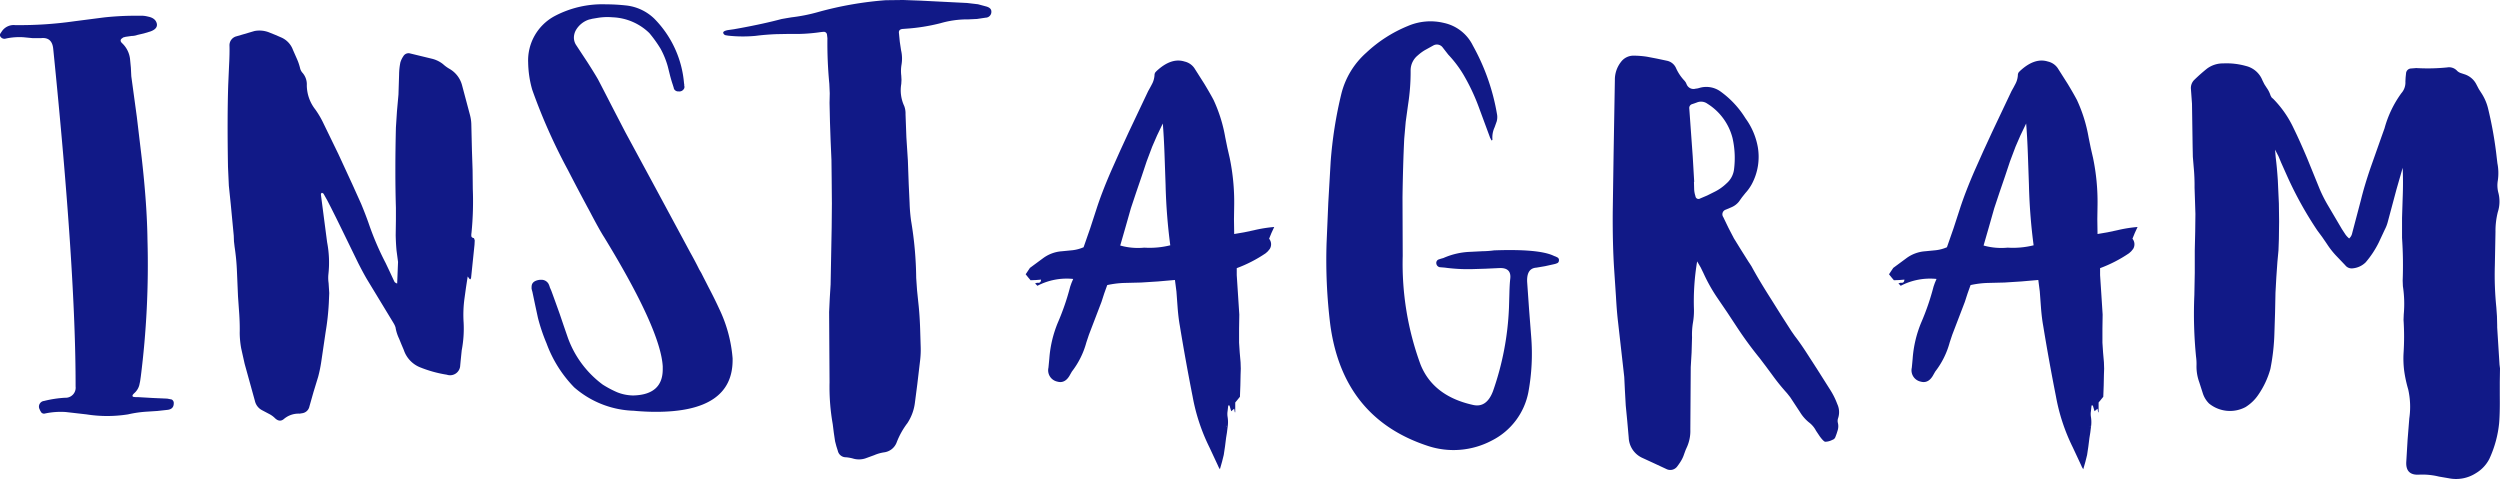
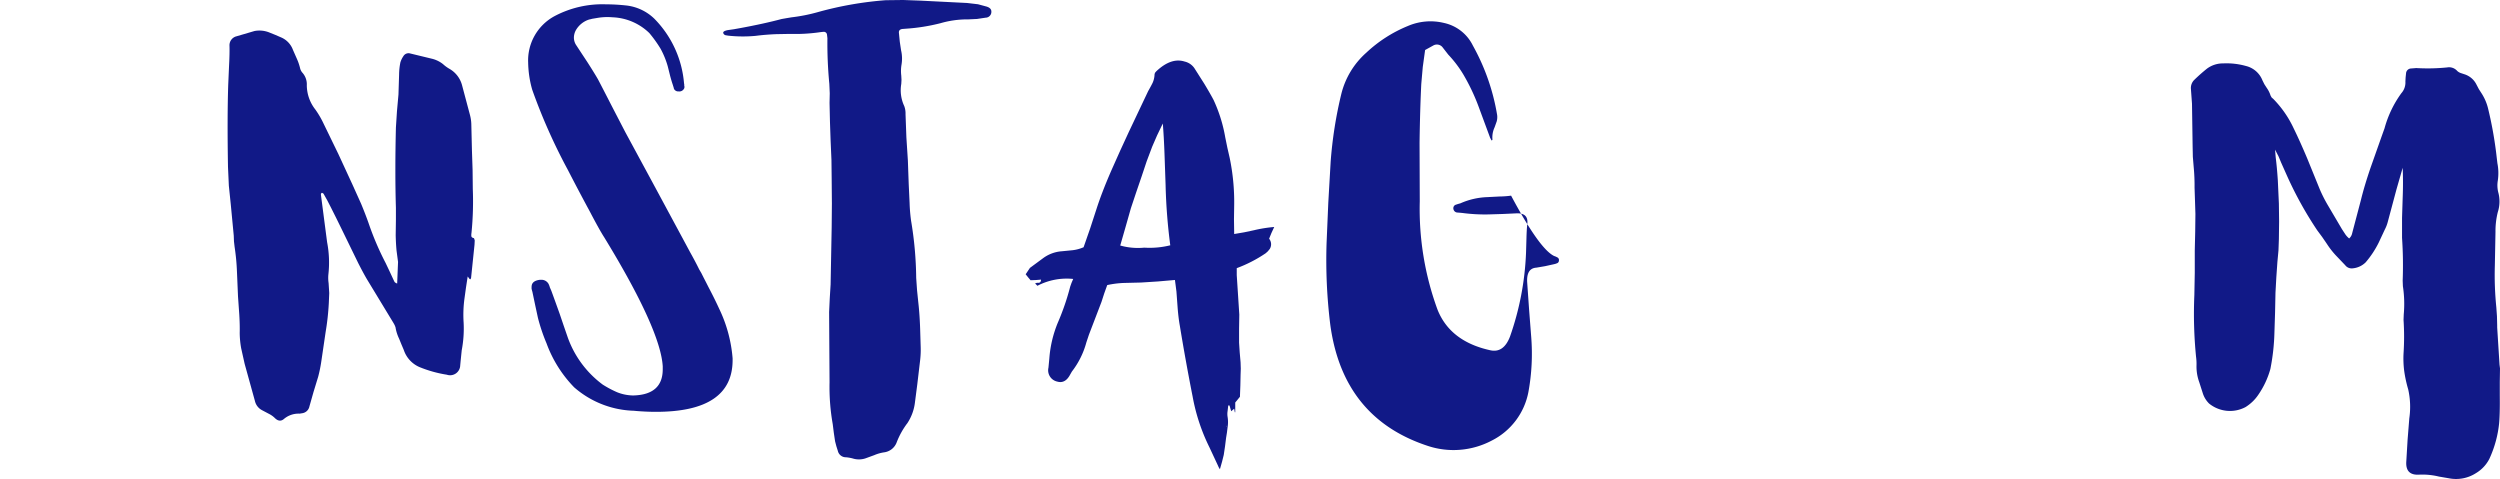
<svg xmlns="http://www.w3.org/2000/svg" width="292.372" height="56.007" viewBox="0 0 292.372 56.007">
  <g id="グループ_2655" data-name="グループ 2655" transform="translate(-450.66 -1301.668)">
    <g id="グループ_2654" data-name="グループ 2654">
-       <path id="パス_6316" data-name="パス 6316" d="M467.124,1345.721l-.075.523-.1.473a1.92,1.92,0,0,1-.6.946c-.233.216-.258.358-.075.423l.249.025h.274l1.718.1,1.694.074.274.051.249.049a.46.46,0,0,1,.249.449q0,.7-.772.771l-1.146.125-1.145.075a13.6,13.6,0,0,0-2.291.324,15.563,15.563,0,0,1-4.856,0l-2.416-.275a8.8,8.8,0,0,0-2.44.175.419.419,0,0,1-.424-.125l-.124-.2-.1-.225a.666.666,0,0,1,.548-.92,13.057,13.057,0,0,1,2.441-.374,1.177,1.177,0,0,0,1.245-1.32q.024-13.422-2.615-39.47-.126-1.393-1.4-1.27h-1.046l-1.021-.1a7.537,7.537,0,0,0-2.066.15.549.549,0,0,1-.623-.2.329.329,0,0,1-.05-.349l.2-.3a1.674,1.674,0,0,1,1.544-.722,44.963,44.963,0,0,0,6.923-.449l3.462-.447a34.232,34.232,0,0,1,3.461-.2h.847a2.968,2.968,0,0,1,.846.1q.921.176,1.046.871.075.573-.772.872l-.747.224-.747.174a2.086,2.086,0,0,1-.7.125l-.7.1-.274.074-.2.15c-.15.149-.134.316.049.5a3.006,3.006,0,0,1,.947,1.842l.1,1.047.05,1,.648,4.756.572,4.806q.623,5.479.673,9.587A104.393,104.393,0,0,1,467.124,1345.721Z" fill="#111987" />
      <path id="パス_6317" data-name="パス 6317" d="M497.211,1332.3s-.059-.441-.175-1.32q-.074-.749-.1-1.793l.025-1.793v-1.42q-.126-4.158,0-9.388l.124-1.917.175-1.943.074-2.34a7.456,7.456,0,0,1,.15-1.42,2.674,2.674,0,0,1,.348-.723.7.7,0,0,1,.8-.323l2.565.622a3.38,3.38,0,0,1,1.27.623,4.165,4.165,0,0,0,.747.548,3.131,3.131,0,0,1,1.494,1.968l.922,3.461a4.755,4.755,0,0,1,.149,1l.075,3.162.075,2.242.024,2.24a36.974,36.974,0,0,1-.149,5.08l-.025.2v.2c.016.134.116.217.3.25l.05.1.05.174-.025.5-.4,3.86-.05.15c-.016.033-.058.033-.124,0l-.224-.3-.2,1.3-.175,1.27a14.136,14.136,0,0,0-.1,2.839,13.549,13.549,0,0,1-.225,3.237l-.124,1.221-.05.522a1.184,1.184,0,0,1-1.569,1.1,14.205,14.205,0,0,1-3.212-.9,3.31,3.31,0,0,1-1.818-1.992l-.274-.647-.274-.672a4.9,4.9,0,0,1-.423-1.346l-.1-.248-.124-.225-3.113-5.13q-.425-.721-1.021-1.892l-1.967-4.034-.6-1.221-.623-1.244-.423-.822-.448-.8-.075-.05-.1-.05a.193.193,0,0,0-.125.2l.025.225.349,2.689.348,2.664a12.565,12.565,0,0,1,.15,3.76,4.3,4.3,0,0,0,.025,1.022l.074,1.17-.05,1.17a29.428,29.428,0,0,1-.373,3.387l-.249,1.694-.249,1.693a15.811,15.811,0,0,1-.374,1.843l-.548,1.793-.473,1.668a1,1,0,0,1-.846.8l-.3.05a2.65,2.65,0,0,0-1.868.647q-.5.4-1.046-.149a2.762,2.762,0,0,0-.672-.473l-.8-.423a1.623,1.623,0,0,1-.847-1.1l-.6-2.167-.6-2.167-.4-1.793a10.525,10.525,0,0,1-.175-1.817q.024-.871-.05-2.142l-.149-2.117-.124-2.913a25.449,25.449,0,0,0-.274-2.889l-.075-.647-.025-.672-.349-3.661-.224-2.167-.1-2.192q-.1-5.678.025-9.587l.1-2.291q.075-1.393.05-2.291a1.079,1.079,0,0,1,.822-1.12l1.021-.3,1.021-.3.1-.026a3.111,3.111,0,0,1,1.619.15l.747.3.747.323a2.528,2.528,0,0,1,1.345,1.445l.473,1.07a6.316,6.316,0,0,1,.374,1.122,1.286,1.286,0,0,0,.3.522,2.043,2.043,0,0,1,.473,1.419,4.622,4.622,0,0,0,1,2.84,10.683,10.683,0,0,1,.971,1.668l1.718,3.536,1.644,3.561,1.021,2.266q.546,1.32.9,2.341a33.607,33.607,0,0,0,1.967,4.582l.474,1,.473,1.02.1.2a.809.809,0,0,0,.3.174Q497.21,1332.3,497.211,1332.3Z" fill="#111987" />
      <path id="パス_6318" data-name="パス 6318" d="M532.427,1333.17c.067.116.15.258.25.424l.249.5q.348.67.573,1.12.747,1.419,1.269,2.565a16.312,16.312,0,0,1,1.57,5.8v.2q0,6.053-8.965,6.052-1.1,0-2.317-.1l-.273-.025a11.1,11.1,0,0,1-6.973-2.739,14.492,14.492,0,0,1-3.237-5.155,21.143,21.143,0,0,1-1-2.963l-.323-1.494-.324-1.544-.05-.175-.05-.2v-.149a1.453,1.453,0,0,1,.025-.274q.125-.523.947-.622h.124a.946.946,0,0,1,.872.447,1.985,1.985,0,0,1,.174.449l.1.224.074.175q.349.945.972,2.689l.448,1.319.473,1.37a11.78,11.78,0,0,0,4.109,5.579,12.058,12.058,0,0,0,1.694.9,5.236,5.236,0,0,0,1.817.373h.1q3.411-.1,3.412-3.062v-.35q-.276-4.334-6.849-15.09-.523-.8-1.668-2.988-1.295-2.391-2.59-4.906a66.643,66.643,0,0,1-4.159-9.364,12.194,12.194,0,0,1-.473-3.162,5.881,5.881,0,0,1,3.013-5.4,11.926,11.926,0,0,1,6.076-1.42,22.134,22.134,0,0,1,2.291.125,5.606,5.606,0,0,1,3.363,1.544,12.18,12.18,0,0,1,3.486,7.57l.024.124v.151a.453.453,0,0,1,.026.148.471.471,0,0,1-.026.151.621.621,0,0,1-.647.373h-.05a.548.548,0,0,1-.473-.249.628.628,0,0,1-.075-.249l-.05-.125-.024-.1c-.1-.281-.208-.639-.324-1.07l-.274-1.1a9.813,9.813,0,0,0-.846-2.092,14.671,14.671,0,0,0-1.321-1.843,6.533,6.533,0,0,0-4.307-1.842c-.2-.017-.4-.026-.6-.026a6.868,6.868,0,0,0-1.171.1q-.3.051-.6.1c-.067.018-.133.035-.2.051l-.074.025h-.05a2.747,2.747,0,0,0-1.593,1.27,1.832,1.832,0,0,0-.225.871,1.608,1.608,0,0,0,.225.8l.671,1.022.673,1.02q.771,1.2,1.245,2.017.6,1.146,1.594,3.088l.8,1.544.8,1.543,3.262,6.028,3.262,6.051,1.071,1.992Q532.028,1332.348,532.427,1333.17Z" fill="#111987" />
      <path id="パス_6319" data-name="パス 6319" d="M566.052,1302.44c.364.117.547.308.547.574a.678.678,0,0,1-.672.721l-1,.15-1.02.05a11.258,11.258,0,0,0-3.263.448,22.343,22.343,0,0,1-4.108.647l-.324.025c-.316.034-.457.191-.423.473l.1,1.021.15,1a4.252,4.252,0,0,1,.05,1.693,4.479,4.479,0,0,0-.026,1.271l.026.5-.026.473a4.354,4.354,0,0,0,.349,2.59,2.463,2.463,0,0,1,.149.946l.1,2.714.175,2.715.049,1.4.05,1.369.1,2.142a19.621,19.621,0,0,0,.174,2.116,42.612,42.612,0,0,1,.6,6.7l.1,1.444.149,1.445q.176,1.543.225,3.511l.05,1.643a10.588,10.588,0,0,1-.075,1.669l-.324,2.739-.274,2.117a5.586,5.586,0,0,1-.871,2.391,9.21,9.21,0,0,0-1.245,2.216,1.822,1.822,0,0,1-1.52,1.22,4.66,4.66,0,0,0-1.12.324l-1.021.373a2.43,2.43,0,0,1-1.37.051,4.357,4.357,0,0,0-.921-.175.958.958,0,0,1-.947-.747l-.174-.548-.149-.573-.149-1-.125-1a24.987,24.987,0,0,1-.373-4.9l-.026-4.108-.024-4.11.074-1.593.1-1.619.125-6.723.024-2.765-.024-2.789-.026-2.291-.1-2.291-.075-2.191-.049-2.192.024-1.12-.05-1.121a49.61,49.61,0,0,1-.223-5.329l-.05-.423a.366.366,0,0,0-.374-.324l-.3.025a20.636,20.636,0,0,1-2.614.224h-1.321l-1.3.024c-.862.035-1.676.1-2.44.2a16.028,16.028,0,0,1-3.212-.025l-.3-.05a.38.38,0,0,1-.249-.2c-.1-.182.074-.315.523-.4l.7-.1.7-.125q2.839-.522,4.881-1.07l.573-.1.6-.1a19.7,19.7,0,0,0,3.038-.6,41.038,41.038,0,0,1,7.969-1.4l2.042-.025,2.016.075,5.455.275,1.269.148Z" fill="#111987" />
      <path id="パス_6320" data-name="パス 6320" d="M578.159,1328.363l.722-2.216q.647-2.016,1.768-4.582l1-2.241,1.021-2.217,2.266-4.781.249-.447.249-.474a2.544,2.544,0,0,0,.249-1.046l.05-.173.15-.175q1.741-1.644,3.311-1.146a1.9,1.9,0,0,1,1.146.772l1.171,1.843q.646,1.071,1.07,1.868a17.331,17.331,0,0,1,1.37,4.382l.249,1.221.273,1.195a25.392,25.392,0,0,1,.524,5.479l-.025,1.668.025,1.743,1.17-.2,1.171-.249a15.586,15.586,0,0,1,2.341-.373l-.325.7-.273.672a1.032,1.032,0,0,1,.074,1.2l-.224.274-.249.224a15.786,15.786,0,0,1-3.386,1.744v.821l.149,2.291.15,2.316-.026,1.644v1.643l.075,1.146.1,1.145.024.747-.024.722-.025,1.246-.05,1.32q-.3.374-.548.672v1.145h-.05l-.074-.423-.175.149-.174.15q-.075-.249-.2-.673H594.3l-.076.673a2.1,2.1,0,0,0,0,.647,3.856,3.856,0,0,1,0,1.245l-.074.6-.1.622-.125,1-.15,1-.2.8-.249.872-.149-.249-.075-.174-.5-1.071-.5-1.071a22.362,22.362,0,0,1-1.968-5.951q-.82-4.159-1.494-8.268-.148-.8-.249-1.992l-.149-2.018-.174-1.343-1.992.173-1.968.125-1.967.049a10.883,10.883,0,0,0-1.992.25l-.349.971-.324,1-1.468,3.835-.15.448-.149.449a9.712,9.712,0,0,1-1.694,3.411l-.2.349q-.574,1.1-1.519.822a1.347,1.347,0,0,1-1.021-1.619l.05-.523.05-.523a13.536,13.536,0,0,1,1-4.233,28.253,28.253,0,0,0,1.444-4.209l.15-.424.2-.472a7.4,7.4,0,0,0-4.184.8l-.149-.15-.125-.124.224-.075h.224c.166-.033.249-.157.249-.374l-.6.051-.622.024-.274-.323-.3-.374.249-.374.249-.373,1.52-1.121a4.178,4.178,0,0,1,2.191-.822l1.27-.124a4.542,4.542,0,0,0,1.294-.349Zm7.819-10.857-.573,1.32-.647,1.719-.573,1.718-.647,1.892-.623,1.868-.622,2.192-.623,2.166a7.7,7.7,0,0,0,2.814.249,9.986,9.986,0,0,0,3.038-.275,65.711,65.711,0,0,1-.548-7.072l-.125-3.586q-.074-2.066-.2-3.586Zm8.118,34.017.05.025v-.1Z" fill="#111987" />
-       <path id="パス_6321" data-name="パス 6321" d="M632.4,1331.6l.2.074.2.1a.342.342,0,0,1,.173.373.333.333,0,0,1-.2.3l-.2.075-.2.05-1.022.225-1.02.174q-1.146.075-1.072,1.668l.225,3.213.249,3.212a24.827,24.827,0,0,1-.323,6.424,8.03,8.03,0,0,1-4.283,5.7,9.562,9.562,0,0,1-7.571.6q-9.887-3.286-11.331-14.219a61.66,61.66,0,0,1-.423-9.488l.2-4.707.273-4.73a48.736,48.736,0,0,1,1.27-8.069,9.483,9.483,0,0,1,2.888-4.732,15.842,15.842,0,0,1,4.881-3.137,6.679,6.679,0,0,1,4.235-.35,4.913,4.913,0,0,1,3.361,2.641,25.073,25.073,0,0,1,2.839,8.117,1.954,1.954,0,0,1-.05.748l-.249.7A2.784,2.784,0,0,0,625.2,1318l-.026.051-.074.049-.174-.324-.7-1.892-.7-1.893a23.6,23.6,0,0,0-1.744-3.636,13.411,13.411,0,0,0-1.742-2.291l-.35-.448-.348-.448a.85.85,0,0,0-1.071-.174l-.946.523a5.106,5.106,0,0,0-.847.622,2.26,2.26,0,0,0-.847,1.744,24.837,24.837,0,0,1-.3,4.033l-.274,1.992-.175,1.992q-.148,3.04-.2,6.873l.024,6.849a34.194,34.194,0,0,0,2.092,12.7q1.494,3.685,6.152,4.707,1.569.35,2.315-1.619a33.412,33.412,0,0,0,1.868-9.762l.05-1.693q.026-1.071.1-1.693.148-1.3-1.27-1.245l-1.594.075-1.593.049a20.145,20.145,0,0,1-3.188-.174l-.3-.026-.3-.024a.5.5,0,0,1-.4-.423.431.431,0,0,1,.248-.474l.3-.1.274-.075a8.447,8.447,0,0,1,3.088-.722l1.47-.075a11.052,11.052,0,0,0,1.369-.1Q630.683,1330.755,632.4,1331.6Z" fill="#111987" />
-       <path id="パス_6322" data-name="パス 6322" d="M648.766,1337.852a8.164,8.164,0,0,1-.124,1.593,8.564,8.564,0,0,0-.1,1.668l-.051,1.769-.1,1.718-.048,7.3a4.629,4.629,0,0,1-.35,1.943l-.2.448-.174.473a3.768,3.768,0,0,1-.424.9l-.2.3-.2.274a1.009,1.009,0,0,1-1.27.275l-1.394-.649-1.4-.646a2.715,2.715,0,0,1-1.594-2.366l-.174-1.968-.174-1.793-.1-1.793-.075-1.543-.174-1.545-.548-4.855q-.148-1.221-.249-3.038l-.2-3.013q-.2-2.938-.174-6.849l.049-3.411.051-3.412.074-4.309.074-4.283a3.363,3.363,0,0,1,.723-2.14,1.814,1.814,0,0,1,1.444-.723,10.737,10.737,0,0,1,1.594.125l1.171.224,1.17.249a1.481,1.481,0,0,1,1.046.846,5.247,5.247,0,0,0,1,1.494l.149.2.1.223a.863.863,0,0,0,1.046.5l.2-.024.2-.05a2.844,2.844,0,0,1,2.54.424,10.916,10.916,0,0,1,2.889,3.112,8.135,8.135,0,0,1,1.444,3.363,6.75,6.75,0,0,1-.7,4.332,5.291,5.291,0,0,1-.747,1.046l-.4.5-.373.522a2.253,2.253,0,0,1-.872.647l-.647.274a.57.57,0,0,0-.3.872l.6,1.245.647,1.245.847,1.37.846,1.344.2.3.174.274q.846,1.569,2.291,3.835l1.17,1.867,1.2,1.869.4.573q.622.8,1.345,1.917l1.27,1.968,1.543,2.439a8.617,8.617,0,0,1,.8,1.619,2.221,2.221,0,0,1,.1,1.644.962.962,0,0,0-.025.573,1.639,1.639,0,0,1-.024.846l-.125.4-.149.4a.526.526,0,0,1-.349.324,1.894,1.894,0,0,1-.847.224q-.2-.051-.622-.623l-.449-.672a2.881,2.881,0,0,0-.821-.971,4.643,4.643,0,0,1-1.046-1.2l-1.146-1.743-.374-.472a24.178,24.178,0,0,1-1.642-2.018l-.773-1.046-.772-1.02a44.078,44.078,0,0,1-2.714-3.711l-1.1-1.668-1.12-1.645a19.2,19.2,0,0,1-1.619-2.863l-.349-.723-.423-.721A28.262,28.262,0,0,0,648.766,1337.852Zm0-14.916.025.9a2.967,2.967,0,0,0,.15.772.357.357,0,0,0,.547.273l.822-.348.8-.4a5.594,5.594,0,0,0,1.469-1.022,2.58,2.58,0,0,0,.872-1.619,10.584,10.584,0,0,0-.175-3.685,6.675,6.675,0,0,0-2.937-4.009,1.269,1.269,0,0,0-1.221-.15l-.273.1-.3.1a.466.466,0,0,0-.324.523l.4,5.578.174,2.989Z" fill="#111987" />
-       <path id="パス_6323" data-name="パス 6323" d="M679.126,1328.363l.722-2.216q.648-2.016,1.768-4.582l1-2.241,1.022-2.217,2.265-4.781.25-.447.248-.474a2.53,2.53,0,0,0,.25-1.046l.049-.173.15-.175q1.743-1.644,3.312-1.146a1.9,1.9,0,0,1,1.145.772l1.17,1.843q.648,1.071,1.072,1.868a17.366,17.366,0,0,1,1.37,4.382l.248,1.221.274,1.195a25.327,25.327,0,0,1,.523,5.479l-.025,1.668.025,1.743,1.171-.2,1.171-.249a15.567,15.567,0,0,1,2.339-.373l-.323.7-.274.672a1.033,1.033,0,0,1,.075,1.2l-.224.274-.25.224a15.764,15.764,0,0,1-3.386,1.744v.821l.15,2.291.148,2.316-.024,1.644v1.643l.075,1.146.1,1.145.024.747-.024.722-.026,1.246-.049,1.32q-.3.374-.548.672v1.145h-.05l-.075-.423-.174.149-.174.15q-.077-.249-.2-.673h-.151l-.074.673a2.1,2.1,0,0,0,0,.647,3.856,3.856,0,0,1,0,1.245l-.074.6-.1.622-.125,1-.149,1-.2.8-.249.872-.15-.249-.075-.174-.5-1.071-.5-1.071a22.361,22.361,0,0,1-1.967-5.951q-.822-4.159-1.494-8.268-.148-.8-.249-1.992l-.149-2.018-.174-1.343-1.992.173-1.968.125-1.968.049a10.872,10.872,0,0,0-1.992.25l-.348.971-.324,1-1.469,3.835-.15.448-.149.449a9.689,9.689,0,0,1-1.693,3.411l-.2.349q-.574,1.1-1.52.822a1.349,1.349,0,0,1-1.021-1.619l.051-.523.048-.523a13.565,13.565,0,0,1,1-4.233,28.284,28.284,0,0,0,1.445-4.209l.148-.424.2-.472a7.407,7.407,0,0,0-4.184.8l-.148-.15-.125-.124.224-.075h.224c.166-.033.249-.157.249-.374l-.6.051-.623.024-.273-.323-.3-.374.249-.374.249-.373,1.519-1.121a4.174,4.174,0,0,1,2.192-.822l1.269-.124a4.55,4.55,0,0,0,1.295-.349Zm7.82-10.857-.573,1.32-.648,1.719-.572,1.718-.648,1.892-.622,1.868-.622,2.192-.624,2.166a7.706,7.706,0,0,0,2.815.249,9.978,9.978,0,0,0,3.037-.275,65.481,65.481,0,0,1-.547-7.072l-.125-3.586q-.075-2.066-.2-3.586Zm8.117,34.017.051.025v-.1Z" fill="#111987" />
+       <path id="パス_6321" data-name="パス 6321" d="M632.4,1331.6l.2.074.2.1a.342.342,0,0,1,.173.373.333.333,0,0,1-.2.3l-.2.075-.2.05-1.022.225-1.02.174q-1.146.075-1.072,1.668l.225,3.213.249,3.212a24.827,24.827,0,0,1-.323,6.424,8.03,8.03,0,0,1-4.283,5.7,9.562,9.562,0,0,1-7.571.6q-9.887-3.286-11.331-14.219a61.66,61.66,0,0,1-.423-9.488l.2-4.707.273-4.73a48.736,48.736,0,0,1,1.27-8.069,9.483,9.483,0,0,1,2.888-4.732,15.842,15.842,0,0,1,4.881-3.137,6.679,6.679,0,0,1,4.235-.35,4.913,4.913,0,0,1,3.361,2.641,25.073,25.073,0,0,1,2.839,8.117,1.954,1.954,0,0,1-.05.748l-.249.7A2.784,2.784,0,0,0,625.2,1318l-.026.051-.074.049-.174-.324-.7-1.892-.7-1.893a23.6,23.6,0,0,0-1.744-3.636,13.411,13.411,0,0,0-1.742-2.291l-.35-.448-.348-.448a.85.85,0,0,0-1.071-.174l-.946.523l-.274,1.992-.175,1.992q-.148,3.04-.2,6.873l.024,6.849a34.194,34.194,0,0,0,2.092,12.7q1.494,3.685,6.152,4.707,1.569.35,2.315-1.619a33.412,33.412,0,0,0,1.868-9.762l.05-1.693q.026-1.071.1-1.693.148-1.3-1.27-1.245l-1.594.075-1.593.049a20.145,20.145,0,0,1-3.188-.174l-.3-.026-.3-.024a.5.5,0,0,1-.4-.423.431.431,0,0,1,.248-.474l.3-.1.274-.075a8.447,8.447,0,0,1,3.088-.722l1.47-.075a11.052,11.052,0,0,0,1.369-.1Q630.683,1330.755,632.4,1331.6Z" fill="#111987" />
      <path id="パス_6324" data-name="パス 6324" d="M743.032,1344.75l-.025,1.594v1.594q.024,2.041-.075,3.211a13.008,13.008,0,0,1-1.146,4.184,4.12,4.12,0,0,1-1.568,1.669,4.287,4.287,0,0,1-3.163.6l-1.17-.2a8.146,8.146,0,0,0-2.316-.224q-1.62.1-1.494-1.569l.148-2.49.2-2.515a9.315,9.315,0,0,0-.124-3.387,15.2,15.2,0,0,1-.474-2.192,11.553,11.553,0,0,1-.074-2.017,30.267,30.267,0,0,0,0-3.934l.025-.648a13.659,13.659,0,0,0-.1-3.287l-.026-.647a47.659,47.659,0,0,0-.074-5.006v-2.34l.074-2.341q.075-1.818,0-3.512l-.723,2.516-1.02,3.81a4.168,4.168,0,0,1-.349.9l-.722,1.543a11.133,11.133,0,0,1-1.519,2.291,2.48,2.48,0,0,1-1.544.7.943.943,0,0,1-.847-.373l-.573-.6-.572-.6a9.78,9.78,0,0,1-1-1.3l-.548-.8-.573-.772a43.251,43.251,0,0,1-3.511-6.326l-.7-1.568-.323-.772-.4-.772.074.9q.15,1.172.249,2.69l.124,2.714.026,2.091-.026,2.068-.048,1.319-.125,1.346-.125,1.793-.1,1.817-.049,2.341-.075,2.341a25,25,0,0,1-.474,4.233,10.007,10.007,0,0,1-1.394,2.989,4.95,4.95,0,0,1-1.519,1.468,3.879,3.879,0,0,1-4.259-.423,2.947,2.947,0,0,1-.721-1.17l-.423-1.32a5.351,5.351,0,0,1-.324-1.892,6.039,6.039,0,0,0-.05-1.072,50.932,50.932,0,0,1-.2-7.22l.049-2.616v-2.615l.05-2.14.025-2.118-.049-1.544-.051-1.544a22.861,22.861,0,0,0-.1-2.39l-.1-1.2-.025-1.195-.075-5.03-.124-1.693a1.34,1.34,0,0,1,.374-1.072,20.2,20.2,0,0,1,1.519-1.343,3.125,3.125,0,0,1,1.892-.6,8.356,8.356,0,0,1,2.64.3,2.78,2.78,0,0,1,1.942,1.693l.224.447.274.424a3.205,3.205,0,0,1,.449.9l.125.224.2.174a12.3,12.3,0,0,1,2.365,3.412q.723,1.47,1.594,3.535l1.469,3.612a16.38,16.38,0,0,0,1.021,1.992l1.568,2.664.374.573a2.413,2.413,0,0,0,.474.523,1.126,1.126,0,0,0,.323-.5l.15-.573.9-3.412q.4-1.644,1.121-3.76l1.32-3.735.323-.9a12.608,12.608,0,0,1,1.968-4.109,1.88,1.88,0,0,0,.473-1.37l.025-.474.05-.472a.61.61,0,0,1,.547-.572l.648-.051a22.8,22.8,0,0,0,3.611-.074,1.27,1.27,0,0,1,1.17.4,1.162,1.162,0,0,0,.4.249l.448.149a2.358,2.358,0,0,1,1.419,1.221l.274.523.323.5a5.829,5.829,0,0,1,.773,1.842,45.277,45.277,0,0,1,.921,5.055l.15,1.271a5.96,5.96,0,0,1,.049,2.016,3.376,3.376,0,0,0,.075,1.47,4.043,4.043,0,0,1-.075,2.216,9.078,9.078,0,0,0-.273,2.316l-.075,3.935a37.643,37.643,0,0,0,.174,4.9l.074,1.047.026,1.07v.225l.273,4.357Z" fill="#111987" />
    </g>
  </g>
</svg>